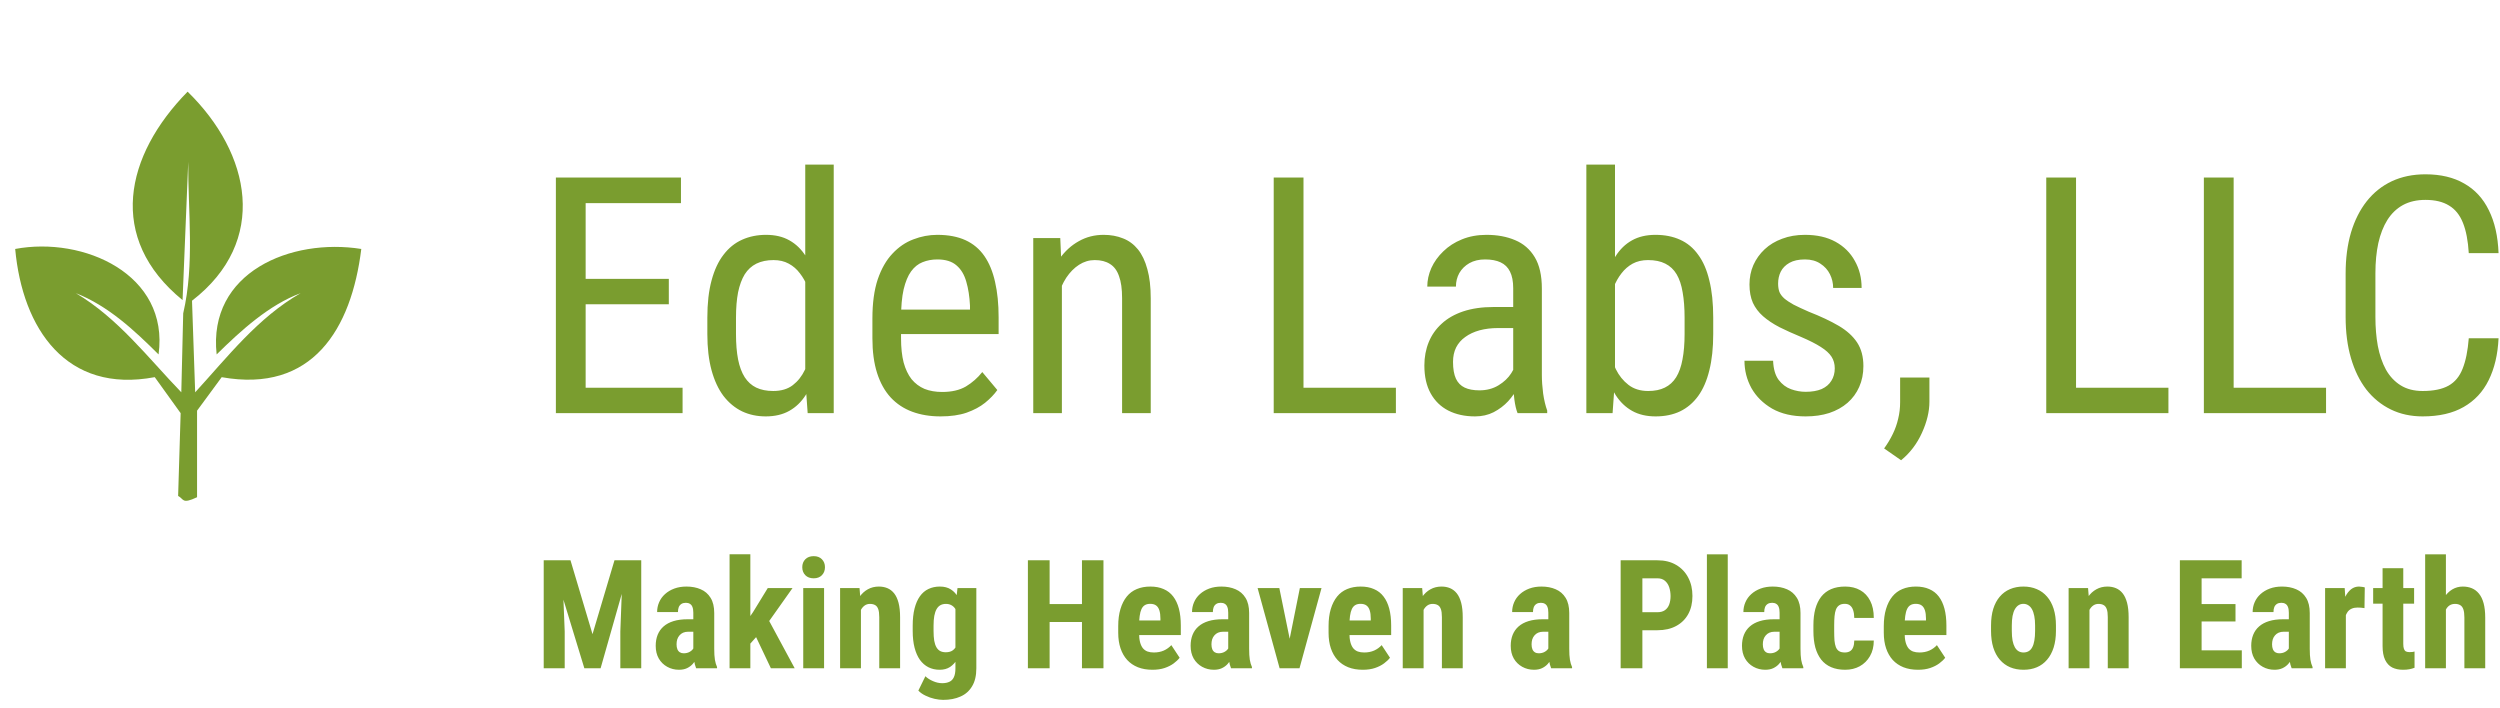
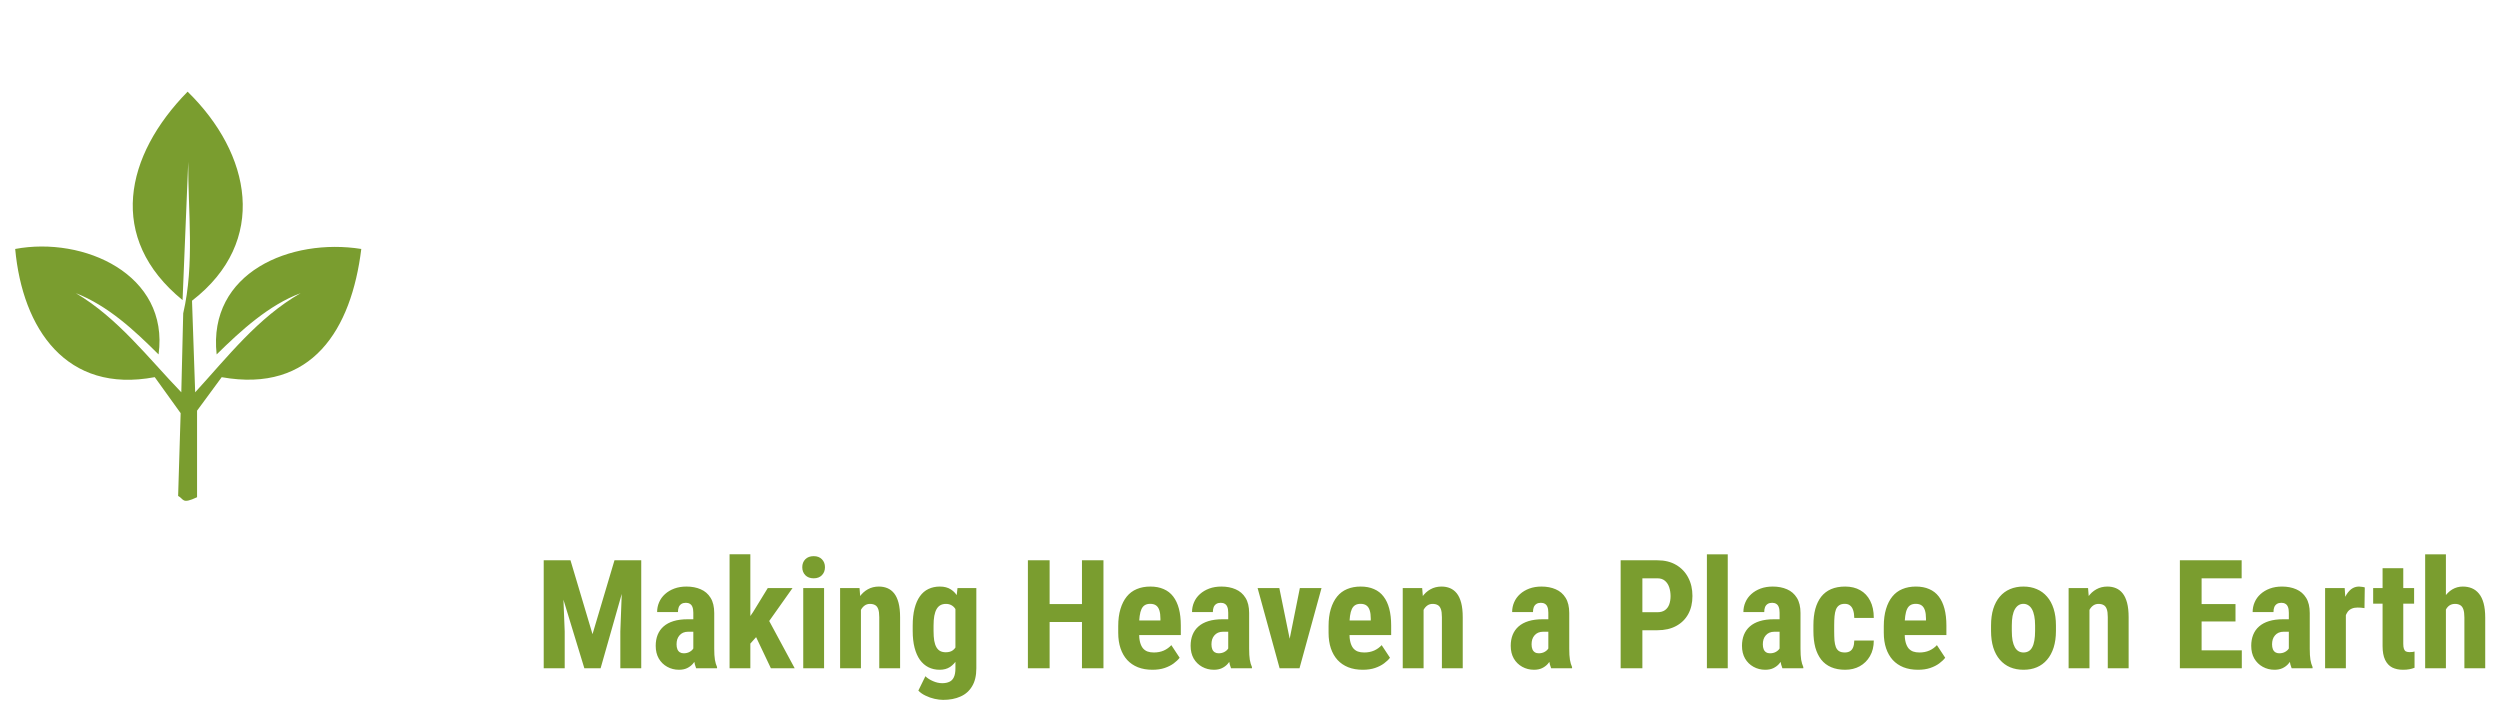
<svg xmlns="http://www.w3.org/2000/svg" width="159" height="45" viewBox="0 0 159 45" fill="none">
-   <path d="M43.412 24.662V26.277H36.908V24.662H43.412ZM37.247 11.292V26.277H35.354V11.292H37.247ZM42.537 17.735V19.351H36.908V17.735H42.537ZM43.309 11.292V12.918H36.908V11.292H43.309ZM51.214 24.116V10.469H53.025V26.277H51.368L51.214 24.116ZM44.987 21.245V20.205C44.987 19.286 45.076 18.497 45.255 17.838C45.433 17.172 45.687 16.627 46.016 16.202C46.345 15.769 46.74 15.45 47.2 15.245C47.659 15.039 48.167 14.936 48.723 14.936C49.299 14.936 49.793 15.052 50.205 15.286C50.623 15.519 50.973 15.858 51.255 16.305C51.536 16.744 51.755 17.279 51.913 17.91C52.078 18.534 52.188 19.241 52.243 20.03V21.42C52.181 22.202 52.068 22.905 51.903 23.529C51.745 24.154 51.526 24.686 51.244 25.125C50.963 25.564 50.613 25.9 50.195 26.133C49.776 26.367 49.279 26.483 48.702 26.483C48.153 26.483 47.653 26.377 47.2 26.164C46.747 25.945 46.352 25.619 46.016 25.186C45.687 24.747 45.433 24.202 45.255 23.55C45.076 22.891 44.987 22.123 44.987 21.245ZM46.809 20.205V21.245C46.809 21.862 46.853 22.401 46.942 22.86C47.032 23.313 47.172 23.691 47.364 23.993C47.556 24.288 47.8 24.507 48.095 24.651C48.397 24.795 48.757 24.867 49.176 24.867C49.683 24.867 50.099 24.744 50.421 24.497C50.743 24.25 51.001 23.924 51.193 23.519C51.392 23.108 51.55 22.665 51.666 22.192V19.269C51.598 18.919 51.498 18.582 51.368 18.26C51.237 17.931 51.073 17.639 50.874 17.385C50.682 17.125 50.445 16.919 50.164 16.768C49.889 16.617 49.567 16.541 49.196 16.541C48.778 16.541 48.414 16.617 48.105 16.768C47.803 16.919 47.556 17.145 47.364 17.447C47.179 17.749 47.038 18.13 46.942 18.589C46.853 19.049 46.809 19.588 46.809 20.205ZM59.818 26.483C59.152 26.483 58.552 26.384 58.016 26.185C57.481 25.986 57.025 25.684 56.648 25.279C56.27 24.867 55.982 24.349 55.783 23.725C55.584 23.101 55.485 22.363 55.485 21.512V20.257C55.485 19.276 55.598 18.445 55.824 17.766C56.057 17.087 56.37 16.541 56.761 16.13C57.152 15.711 57.594 15.409 58.089 15.224C58.583 15.032 59.09 14.936 59.612 14.936C60.312 14.936 60.908 15.049 61.403 15.275C61.897 15.502 62.298 15.838 62.607 16.284C62.915 16.73 63.142 17.279 63.286 17.931C63.437 18.582 63.512 19.334 63.512 20.185V21.245H56.555V19.691H61.691V19.433C61.663 18.857 61.584 18.349 61.454 17.91C61.33 17.471 61.125 17.128 60.836 16.881C60.548 16.627 60.14 16.5 59.612 16.5C59.276 16.5 58.963 16.558 58.675 16.675C58.394 16.785 58.15 16.98 57.944 17.262C57.745 17.536 57.588 17.917 57.471 18.404C57.361 18.891 57.306 19.509 57.306 20.257V21.512C57.306 22.109 57.361 22.624 57.471 23.056C57.588 23.481 57.756 23.835 57.975 24.116C58.202 24.39 58.476 24.596 58.799 24.734C59.128 24.864 59.502 24.929 59.92 24.929C60.531 24.929 61.035 24.812 61.433 24.579C61.831 24.339 62.178 24.034 62.473 23.663L63.43 24.806C63.231 25.087 62.97 25.358 62.648 25.619C62.332 25.873 61.941 26.082 61.474 26.247C61.015 26.404 60.462 26.483 59.818 26.483ZM67.536 17.519V26.277H65.715V15.142H67.433L67.536 17.519ZM67.094 20.288L66.353 20.257C66.346 19.495 66.432 18.792 66.61 18.147C66.795 17.495 67.056 16.929 67.392 16.449C67.735 15.968 68.144 15.598 68.617 15.337C69.091 15.069 69.615 14.936 70.192 14.936C70.645 14.936 71.056 15.011 71.427 15.162C71.797 15.306 72.113 15.54 72.374 15.862C72.634 16.184 72.833 16.603 72.971 17.118C73.115 17.625 73.187 18.246 73.187 18.98V26.277H71.365V18.96C71.365 18.377 71.3 17.91 71.169 17.56C71.046 17.203 70.854 16.946 70.593 16.788C70.339 16.624 70.017 16.541 69.626 16.541C69.269 16.541 68.936 16.641 68.627 16.84C68.319 17.039 68.048 17.313 67.814 17.663C67.588 18.013 67.409 18.414 67.279 18.867C67.156 19.313 67.094 19.787 67.094 20.288ZM88.779 24.662V26.277H82.563V24.662H88.779ZM82.902 11.292V26.277H81.008V11.292H82.902ZM96.24 24.373V18.332C96.24 17.893 96.172 17.54 96.035 17.272C95.904 17.004 95.705 16.809 95.438 16.685C95.177 16.562 94.848 16.5 94.45 16.5C94.066 16.5 93.733 16.579 93.451 16.737C93.177 16.895 92.964 17.104 92.813 17.365C92.669 17.625 92.597 17.913 92.597 18.229H90.775C90.775 17.831 90.861 17.437 91.033 17.046C91.211 16.654 91.465 16.301 91.794 15.986C92.124 15.663 92.518 15.409 92.978 15.224C93.445 15.032 93.966 14.936 94.542 14.936C95.228 14.936 95.836 15.049 96.364 15.275C96.892 15.495 97.308 15.855 97.609 16.356C97.911 16.857 98.062 17.522 98.062 18.353V23.849C98.062 24.219 98.09 24.613 98.144 25.032C98.206 25.451 98.292 25.811 98.402 26.113V26.277H96.518C96.429 26.058 96.361 25.766 96.313 25.403C96.264 25.032 96.24 24.689 96.24 24.373ZM96.529 19.526L96.549 20.864H95.283C94.851 20.864 94.457 20.912 94.1 21.008C93.75 21.104 93.448 21.245 93.194 21.43C92.94 21.608 92.745 21.831 92.608 22.099C92.477 22.366 92.412 22.672 92.412 23.015C92.412 23.461 92.474 23.818 92.597 24.085C92.721 24.346 92.906 24.535 93.153 24.651C93.4 24.768 93.712 24.826 94.09 24.826C94.549 24.826 94.954 24.72 95.304 24.507C95.654 24.294 95.925 24.037 96.117 23.735C96.316 23.433 96.409 23.152 96.395 22.891L96.796 23.746C96.769 24.013 96.68 24.305 96.529 24.62C96.385 24.929 96.182 25.228 95.921 25.516C95.661 25.797 95.352 26.03 94.995 26.216C94.645 26.394 94.251 26.483 93.812 26.483C93.167 26.483 92.601 26.36 92.114 26.113C91.633 25.866 91.259 25.502 90.992 25.022C90.724 24.541 90.59 23.948 90.59 23.241C90.59 22.706 90.683 22.212 90.868 21.759C91.053 21.306 91.328 20.915 91.692 20.586C92.055 20.25 92.511 19.989 93.06 19.804C93.616 19.619 94.258 19.526 94.985 19.526H96.529ZM100.892 10.469H102.714V24.116L102.56 26.277H100.892V10.469ZM108.961 20.205V21.245C108.961 22.123 108.879 22.891 108.714 23.55C108.557 24.202 108.32 24.747 108.004 25.186C107.689 25.619 107.304 25.945 106.851 26.164C106.399 26.377 105.881 26.483 105.297 26.483C104.721 26.483 104.224 26.367 103.805 26.133C103.387 25.9 103.037 25.564 102.755 25.125C102.474 24.686 102.251 24.154 102.086 23.529C101.929 22.905 101.819 22.202 101.757 21.42V20.03C101.819 19.241 101.929 18.534 102.086 17.91C102.244 17.279 102.464 16.744 102.745 16.305C103.026 15.858 103.376 15.519 103.795 15.286C104.213 15.052 104.711 14.936 105.287 14.936C105.877 14.936 106.399 15.039 106.851 15.245C107.311 15.45 107.695 15.769 108.004 16.202C108.32 16.627 108.557 17.172 108.714 17.838C108.879 18.497 108.961 19.286 108.961 20.205ZM107.14 21.245V20.205C107.14 19.588 107.098 19.049 107.016 18.589C106.941 18.13 106.814 17.749 106.635 17.447C106.457 17.145 106.217 16.919 105.915 16.768C105.62 16.617 105.253 16.541 104.814 16.541C104.443 16.541 104.117 16.617 103.836 16.768C103.562 16.919 103.325 17.125 103.126 17.385C102.927 17.639 102.762 17.931 102.632 18.26C102.501 18.582 102.405 18.919 102.344 19.269V22.192C102.433 22.637 102.573 23.066 102.766 23.478C102.965 23.883 103.232 24.216 103.568 24.476C103.905 24.737 104.323 24.867 104.824 24.867C105.243 24.867 105.596 24.795 105.884 24.651C106.179 24.507 106.419 24.288 106.604 23.993C106.79 23.691 106.924 23.313 107.006 22.86C107.095 22.401 107.14 21.862 107.14 21.245ZM116.691 23.427C116.691 23.145 116.622 22.898 116.485 22.686C116.347 22.473 116.121 22.267 115.805 22.068C115.497 21.869 115.078 21.656 114.55 21.43C114.035 21.217 113.572 21.008 113.16 20.802C112.756 20.589 112.413 20.36 112.131 20.113C111.85 19.866 111.634 19.581 111.483 19.258C111.339 18.929 111.267 18.541 111.267 18.095C111.267 17.649 111.349 17.238 111.514 16.86C111.685 16.476 111.925 16.14 112.234 15.852C112.543 15.563 112.913 15.341 113.346 15.183C113.778 15.018 114.262 14.936 114.797 14.936C115.558 14.936 116.207 15.083 116.742 15.378C117.277 15.673 117.685 16.078 117.967 16.593C118.255 17.1 118.399 17.673 118.399 18.311H116.588C116.588 18.003 116.519 17.711 116.382 17.437C116.245 17.162 116.042 16.939 115.775 16.768C115.507 16.589 115.181 16.5 114.797 16.5C114.392 16.5 114.063 16.572 113.809 16.716C113.555 16.86 113.37 17.049 113.253 17.282C113.143 17.509 113.088 17.759 113.088 18.034C113.088 18.239 113.116 18.418 113.171 18.569C113.232 18.713 113.335 18.85 113.479 18.98C113.624 19.104 113.819 19.234 114.066 19.372C114.32 19.502 114.642 19.653 115.034 19.824C115.788 20.119 116.423 20.418 116.938 20.72C117.452 21.022 117.843 21.375 118.111 21.78C118.378 22.185 118.512 22.686 118.512 23.282C118.512 23.77 118.423 24.212 118.245 24.61C118.073 25.001 117.826 25.337 117.504 25.619C117.181 25.9 116.793 26.116 116.341 26.267C115.895 26.411 115.394 26.483 114.838 26.483C114.001 26.483 113.291 26.319 112.708 25.989C112.131 25.653 111.692 25.217 111.39 24.682C111.095 24.14 110.948 23.56 110.948 22.943H112.769C112.79 23.464 112.907 23.869 113.119 24.157C113.339 24.445 113.603 24.644 113.912 24.754C114.22 24.864 114.529 24.919 114.838 24.919C115.243 24.919 115.582 24.86 115.857 24.744C116.131 24.62 116.337 24.445 116.474 24.219C116.618 23.993 116.691 23.728 116.691 23.427ZM122.711 24.013V25.547C122.711 26.171 122.553 26.83 122.238 27.523C121.922 28.223 121.48 28.806 120.91 29.272L119.83 28.521C120.049 28.219 120.234 27.91 120.385 27.595C120.536 27.286 120.649 26.963 120.725 26.627C120.807 26.298 120.848 25.948 120.848 25.578V24.013H122.711ZM137.912 24.662V26.277H131.696V24.662H137.912ZM132.036 11.292V26.277H130.142V11.292H132.036ZM147.937 24.662V26.277H141.72V24.662H147.937ZM142.06 11.292V26.277H140.166V11.292H142.06ZM157.014 21.512H158.908C158.86 22.541 158.651 23.43 158.28 24.178C157.916 24.919 157.385 25.488 156.685 25.886C155.992 26.284 155.124 26.483 154.081 26.483C153.333 26.483 152.657 26.336 152.054 26.041C151.45 25.746 150.932 25.324 150.499 24.775C150.074 24.219 149.748 23.553 149.522 22.778C149.295 22.003 149.182 21.131 149.182 20.164V17.395C149.182 16.435 149.295 15.567 149.522 14.792C149.755 14.016 150.088 13.354 150.52 12.805C150.959 12.249 151.491 11.824 152.115 11.529C152.746 11.234 153.46 11.086 154.256 11.086C155.23 11.086 156.054 11.282 156.726 11.673C157.405 12.057 157.927 12.623 158.29 13.371C158.661 14.112 158.867 15.021 158.908 16.099H157.014C156.966 15.31 156.843 14.668 156.644 14.174C156.445 13.673 156.15 13.306 155.759 13.073C155.374 12.833 154.873 12.713 154.256 12.713C153.707 12.713 153.23 12.822 152.825 13.042C152.427 13.262 152.098 13.577 151.837 13.989C151.584 14.394 151.391 14.884 151.261 15.461C151.138 16.03 151.076 16.668 151.076 17.375V20.164C151.076 20.823 151.127 21.437 151.23 22.006C151.34 22.576 151.511 23.077 151.745 23.509C151.985 23.934 152.297 24.267 152.681 24.507C153.066 24.747 153.532 24.867 154.081 24.867C154.774 24.867 155.323 24.754 155.728 24.528C156.133 24.301 156.431 23.941 156.623 23.447C156.822 22.953 156.952 22.308 157.014 21.512Z" fill="#7A9D2F" />
  <path d="M11.489 26.277L9.842 23.987C4.218 25.052 1.43 20.91 0.966 15.834C5.3 15.018 10.78 17.435 10.085 22.542C8.541 21.005 6.877 19.451 4.823 18.645C7.508 20.237 9.401 22.738 11.531 24.951L11.652 19.93C12.387 16.77 11.953 13.506 11.972 10.29L11.611 19.086C6.782 15.149 7.946 9.889 11.932 5.83C15.964 9.763 17.105 15.347 12.212 19.126L12.413 24.951C14.486 22.686 16.405 20.199 19.121 18.645C17.113 19.392 15.334 21.009 13.779 22.542C13.204 17.319 18.507 15.119 22.978 15.834C22.35 20.938 19.859 25.018 14.1 23.989L12.533 26.119V31.623C11.552 32.087 11.706 31.731 11.329 31.543" fill="#7A9D2F" />
  <path d="M35.071 35.635H36.283L37.684 40.333L39.081 35.635H40.151L38.198 42.503H37.165L35.071 35.635ZM34.58 35.635H35.736L35.915 40.163V42.503H34.58V35.635ZM39.623 35.635H40.783V42.503H39.453V40.163L39.623 35.635ZM44.095 41.328V38.97C44.095 38.816 44.076 38.693 44.038 38.602C44.004 38.511 43.95 38.445 43.878 38.404C43.809 38.36 43.724 38.338 43.623 38.338C43.51 38.338 43.416 38.361 43.34 38.408C43.265 38.456 43.208 38.523 43.17 38.611C43.136 38.699 43.118 38.805 43.118 38.927H41.793C41.793 38.707 41.835 38.5 41.92 38.305C42.005 38.106 42.129 37.934 42.293 37.786C42.46 37.635 42.658 37.517 42.887 37.432C43.117 37.347 43.375 37.305 43.661 37.305C44.001 37.305 44.302 37.363 44.567 37.479C44.831 37.592 45.04 37.773 45.194 38.022C45.348 38.27 45.425 38.592 45.425 38.989V41.262C45.425 41.548 45.439 41.781 45.468 41.96C45.499 42.14 45.545 42.294 45.604 42.423V42.503H44.274C44.214 42.361 44.169 42.185 44.137 41.975C44.109 41.761 44.095 41.545 44.095 41.328ZM44.255 39.385L44.26 40.177H43.774C43.648 40.177 43.538 40.198 43.444 40.239C43.353 40.28 43.276 40.338 43.213 40.413C43.15 40.486 43.103 40.57 43.071 40.668C43.043 40.765 43.029 40.869 43.029 40.979C43.029 41.102 43.046 41.206 43.081 41.291C43.115 41.376 43.167 41.44 43.236 41.484C43.306 41.528 43.387 41.55 43.482 41.55C43.626 41.55 43.752 41.52 43.859 41.46C43.966 41.401 44.044 41.328 44.095 41.243C44.148 41.158 44.166 41.08 44.147 41.008L44.449 41.522C44.411 41.638 44.359 41.759 44.293 41.885C44.23 42.011 44.15 42.127 44.052 42.234C43.955 42.341 43.834 42.429 43.689 42.498C43.548 42.564 43.379 42.597 43.184 42.597C42.911 42.597 42.661 42.534 42.434 42.408C42.208 42.283 42.029 42.107 41.897 41.88C41.768 41.654 41.703 41.385 41.703 41.074C41.703 40.816 41.744 40.583 41.826 40.376C41.911 40.165 42.037 39.987 42.203 39.842C42.37 39.695 42.581 39.581 42.835 39.503C43.09 39.424 43.389 39.385 43.732 39.385H44.255ZM47.722 35.253V42.503H46.401V35.253H47.722ZM50.406 37.399L48.609 39.937L47.529 41.149L47.062 40.144L47.892 38.932L48.831 37.399H50.406ZM49.029 42.503L47.916 40.158L48.826 39.319L50.543 42.503H49.029ZM52.411 37.399V42.503H51.086V37.399H52.411ZM51.024 36.074C51.024 35.869 51.089 35.701 51.218 35.569C51.35 35.437 51.528 35.371 51.751 35.371C51.971 35.371 52.145 35.437 52.274 35.569C52.403 35.701 52.468 35.869 52.468 36.074C52.468 36.278 52.403 36.448 52.274 36.583C52.145 36.715 51.971 36.781 51.751 36.781C51.528 36.781 51.35 36.715 51.218 36.583C51.089 36.448 51.024 36.278 51.024 36.074ZM54.755 38.489V42.503H53.43V37.399H54.666L54.755 38.489ZM54.557 39.776L54.204 39.786C54.197 39.402 54.233 39.058 54.312 38.753C54.394 38.448 54.509 38.188 54.657 37.974C54.807 37.758 54.987 37.592 55.194 37.479C55.402 37.363 55.636 37.305 55.897 37.305C56.095 37.305 56.276 37.339 56.44 37.408C56.606 37.478 56.749 37.588 56.869 37.739C56.988 37.889 57.081 38.089 57.147 38.338C57.213 38.586 57.246 38.893 57.246 39.258V42.503H55.921V39.248C55.921 39.028 55.899 38.858 55.855 38.739C55.811 38.616 55.745 38.531 55.657 38.484C55.572 38.434 55.462 38.408 55.326 38.408C55.2 38.408 55.089 38.443 54.991 38.512C54.894 38.581 54.812 38.679 54.746 38.805C54.683 38.927 54.635 39.072 54.6 39.239C54.568 39.405 54.554 39.585 54.557 39.776ZM60.897 37.399H62.095V42.503C62.095 42.968 62.006 43.349 61.827 43.644C61.65 43.943 61.404 44.162 61.086 44.3C60.771 44.442 60.404 44.512 59.982 44.512C59.822 44.512 59.641 44.49 59.44 44.446C59.242 44.402 59.05 44.335 58.864 44.243C58.679 44.156 58.526 44.048 58.407 43.923L58.855 43.008C58.977 43.13 59.138 43.234 59.336 43.319C59.534 43.407 59.729 43.451 59.921 43.451C60.106 43.451 60.26 43.421 60.383 43.361C60.509 43.305 60.603 43.207 60.666 43.069C60.732 42.931 60.765 42.745 60.765 42.512V38.583L60.897 37.399ZM58.048 40.13V39.791C58.048 39.375 58.087 39.012 58.166 38.701C58.245 38.39 58.358 38.13 58.506 37.923C58.654 37.715 58.834 37.561 59.048 37.46C59.265 37.356 59.507 37.305 59.775 37.305C60.054 37.305 60.289 37.366 60.477 37.489C60.666 37.608 60.819 37.776 60.935 37.993C61.054 38.21 61.146 38.467 61.209 38.762C61.275 39.058 61.325 39.382 61.359 39.734V40.224C61.325 40.558 61.268 40.869 61.19 41.158C61.114 41.448 61.014 41.699 60.888 41.913C60.762 42.127 60.608 42.295 60.425 42.418C60.243 42.538 60.023 42.597 59.765 42.597C59.501 42.597 59.262 42.544 59.048 42.437C58.837 42.33 58.657 42.173 58.506 41.965C58.358 41.754 58.245 41.497 58.166 41.191C58.087 40.883 58.048 40.53 58.048 40.13ZM59.374 39.791V40.13C59.374 40.369 59.388 40.575 59.416 40.748C59.447 40.918 59.495 41.058 59.558 41.168C59.62 41.275 59.701 41.355 59.798 41.408C59.899 41.459 60.017 41.484 60.152 41.484C60.344 41.484 60.496 41.44 60.609 41.352C60.726 41.261 60.811 41.136 60.864 40.979C60.921 40.819 60.952 40.635 60.959 40.427V39.536C60.955 39.363 60.935 39.207 60.897 39.069C60.863 38.931 60.814 38.812 60.751 38.715C60.688 38.618 60.606 38.542 60.506 38.489C60.408 38.435 60.293 38.408 60.161 38.408C60.026 38.408 59.91 38.435 59.812 38.489C59.715 38.542 59.633 38.625 59.567 38.739C59.504 38.849 59.455 38.992 59.421 39.168C59.389 39.341 59.374 39.548 59.374 39.791ZM69.18 38.418V39.559H66.364V38.418H69.18ZM66.756 35.635V42.503H65.374V35.635H66.756ZM70.18 35.635V42.503H68.813V35.635H70.18ZM73.299 42.597C72.95 42.597 72.64 42.544 72.369 42.437C72.102 42.33 71.876 42.176 71.69 41.975C71.504 41.77 71.363 41.523 71.266 41.234C71.168 40.945 71.119 40.614 71.119 40.243V39.824C71.119 39.408 71.166 39.045 71.261 38.734C71.355 38.419 71.489 38.155 71.662 37.941C71.835 37.728 72.047 37.569 72.299 37.465C72.553 37.358 72.841 37.305 73.162 37.305C73.483 37.305 73.764 37.358 74.006 37.465C74.251 37.569 74.454 37.726 74.615 37.937C74.775 38.144 74.896 38.402 74.978 38.71C75.06 39.019 75.1 39.377 75.1 39.786V40.39H71.681V39.46H73.803V39.342C73.803 39.135 73.781 38.962 73.737 38.824C73.693 38.682 73.624 38.577 73.53 38.508C73.435 38.438 73.309 38.404 73.152 38.404C73.02 38.404 72.909 38.43 72.817 38.484C72.726 38.537 72.654 38.621 72.6 38.734C72.547 38.847 72.508 38.995 72.483 39.177C72.457 39.357 72.445 39.572 72.445 39.824V40.243C72.445 40.479 72.465 40.677 72.506 40.838C72.547 40.995 72.607 41.124 72.685 41.225C72.767 41.322 72.866 41.393 72.983 41.437C73.099 41.478 73.234 41.498 73.388 41.498C73.621 41.498 73.83 41.457 74.016 41.376C74.204 41.291 74.365 41.176 74.497 41.031L75.025 41.833C74.934 41.953 74.808 42.072 74.648 42.192C74.487 42.311 74.295 42.408 74.072 42.484C73.849 42.559 73.591 42.597 73.299 42.597ZM78.115 41.328V38.97C78.115 38.816 78.096 38.693 78.058 38.602C78.023 38.511 77.97 38.445 77.898 38.404C77.829 38.36 77.744 38.338 77.643 38.338C77.53 38.338 77.436 38.361 77.36 38.408C77.284 38.456 77.228 38.523 77.19 38.611C77.156 38.699 77.138 38.805 77.138 38.927H75.813C75.813 38.707 75.855 38.5 75.94 38.305C76.025 38.106 76.149 37.934 76.313 37.786C76.48 37.635 76.678 37.517 76.907 37.432C77.137 37.347 77.395 37.305 77.681 37.305C78.02 37.305 78.322 37.363 78.586 37.479C78.851 37.592 79.06 37.773 79.214 38.022C79.368 38.27 79.445 38.592 79.445 38.989V41.262C79.445 41.548 79.459 41.781 79.487 41.96C79.519 42.14 79.564 42.294 79.624 42.423V42.503H78.294C78.234 42.361 78.189 42.185 78.157 41.975C78.129 41.761 78.115 41.545 78.115 41.328ZM78.275 39.385L78.28 40.177H77.794C77.668 40.177 77.558 40.198 77.464 40.239C77.373 40.28 77.296 40.338 77.233 40.413C77.17 40.486 77.123 40.57 77.091 40.668C77.063 40.765 77.049 40.869 77.049 40.979C77.049 41.102 77.066 41.206 77.1 41.291C77.135 41.376 77.187 41.44 77.256 41.484C77.325 41.528 77.407 41.55 77.501 41.55C77.646 41.55 77.772 41.52 77.879 41.46C77.986 41.401 78.064 41.328 78.115 41.243C78.168 41.158 78.186 41.08 78.167 41.008L78.469 41.522C78.431 41.638 78.379 41.759 78.313 41.885C78.25 42.011 78.17 42.127 78.072 42.234C77.975 42.341 77.854 42.429 77.709 42.498C77.567 42.564 77.399 42.597 77.204 42.597C76.931 42.597 76.681 42.534 76.454 42.408C76.228 42.283 76.049 42.107 75.916 41.88C75.788 41.654 75.723 41.385 75.723 41.074C75.723 40.816 75.764 40.583 75.846 40.376C75.931 40.165 76.056 39.987 76.223 39.842C76.39 39.695 76.6 39.581 76.855 39.503C77.11 39.424 77.409 39.385 77.751 39.385H78.275ZM81.851 41.484L82.671 37.399H84.049L82.648 42.503H81.822L81.851 41.484ZM81.365 37.399L82.2 41.489L82.214 42.503H81.384L79.983 37.399H81.365ZM86.676 42.597C86.327 42.597 86.017 42.544 85.747 42.437C85.48 42.33 85.253 42.176 85.068 41.975C84.882 41.77 84.741 41.523 84.643 41.234C84.546 40.945 84.497 40.614 84.497 40.243V39.824C84.497 39.408 84.544 39.045 84.638 38.734C84.733 38.419 84.867 38.155 85.04 37.941C85.212 37.728 85.425 37.569 85.676 37.465C85.931 37.358 86.219 37.305 86.54 37.305C86.86 37.305 87.142 37.358 87.384 37.465C87.629 37.569 87.832 37.726 87.992 37.937C88.153 38.144 88.274 38.402 88.356 38.71C88.437 39.019 88.478 39.377 88.478 39.786V40.39H85.058V39.46H87.181V39.342C87.181 39.135 87.159 38.962 87.115 38.824C87.071 38.682 87.002 38.577 86.907 38.508C86.813 38.438 86.687 38.404 86.53 38.404C86.398 38.404 86.286 38.43 86.195 38.484C86.104 38.537 86.032 38.621 85.978 38.734C85.925 38.847 85.885 38.995 85.86 39.177C85.835 39.357 85.823 39.572 85.823 39.824V40.243C85.823 40.479 85.843 40.677 85.884 40.838C85.925 40.995 85.984 41.124 86.063 41.225C86.145 41.322 86.244 41.393 86.36 41.437C86.477 41.478 86.612 41.498 86.766 41.498C86.999 41.498 87.208 41.457 87.393 41.376C87.582 41.291 87.742 41.176 87.874 41.031L88.403 41.833C88.312 41.953 88.186 42.072 88.025 42.192C87.865 42.311 87.673 42.408 87.45 42.484C87.227 42.559 86.969 42.597 86.676 42.597ZM90.54 38.489V42.503H89.214V37.399H90.45L90.54 38.489ZM90.341 39.776L89.988 39.786C89.981 39.402 90.018 39.058 90.096 38.753C90.178 38.448 90.293 38.188 90.441 37.974C90.591 37.758 90.771 37.592 90.978 37.479C91.186 37.363 91.42 37.305 91.681 37.305C91.879 37.305 92.06 37.339 92.224 37.408C92.39 37.478 92.533 37.588 92.653 37.739C92.772 37.889 92.865 38.089 92.931 38.338C92.997 38.586 93.03 38.893 93.03 39.258V42.503H91.705V39.248C91.705 39.028 91.683 38.858 91.639 38.739C91.595 38.616 91.529 38.531 91.441 38.484C91.356 38.434 91.246 38.408 91.11 38.408C90.985 38.408 90.873 38.443 90.775 38.512C90.678 38.581 90.596 38.679 90.53 38.805C90.467 38.927 90.418 39.072 90.384 39.239C90.353 39.405 90.338 39.585 90.341 39.776ZM98.474 41.328V38.97C98.474 38.816 98.455 38.693 98.417 38.602C98.383 38.511 98.329 38.445 98.257 38.404C98.188 38.36 98.103 38.338 98.002 38.338C97.889 38.338 97.795 38.361 97.719 38.408C97.644 38.456 97.587 38.523 97.549 38.611C97.515 38.699 97.497 38.805 97.497 38.927H96.172C96.172 38.707 96.214 38.5 96.299 38.305C96.384 38.106 96.508 37.934 96.672 37.786C96.838 37.635 97.037 37.517 97.266 37.432C97.496 37.347 97.754 37.305 98.04 37.305C98.379 37.305 98.681 37.363 98.945 37.479C99.21 37.592 99.419 37.773 99.573 38.022C99.727 38.27 99.804 38.592 99.804 38.989V41.262C99.804 41.548 99.818 41.781 99.847 41.96C99.878 42.14 99.924 42.294 99.983 42.423V42.503H98.653C98.593 42.361 98.548 42.185 98.516 41.975C98.488 41.761 98.474 41.545 98.474 41.328ZM98.634 39.385L98.639 40.177H98.153C98.027 40.177 97.917 40.198 97.823 40.239C97.732 40.28 97.655 40.338 97.592 40.413C97.529 40.486 97.482 40.57 97.45 40.668C97.422 40.765 97.408 40.869 97.408 40.979C97.408 41.102 97.425 41.206 97.46 41.291C97.494 41.376 97.546 41.44 97.615 41.484C97.684 41.528 97.766 41.55 97.861 41.55C98.005 41.55 98.131 41.52 98.238 41.46C98.345 41.401 98.424 41.328 98.474 41.243C98.527 41.158 98.545 41.08 98.526 41.008L98.828 41.522C98.79 41.638 98.738 41.759 98.672 41.885C98.609 42.011 98.529 42.127 98.431 42.234C98.334 42.341 98.213 42.429 98.068 42.498C97.927 42.564 97.758 42.597 97.563 42.597C97.29 42.597 97.04 42.534 96.813 42.408C96.587 42.283 96.408 42.107 96.276 41.88C96.147 41.654 96.082 41.385 96.082 41.074C96.082 40.816 96.123 40.583 96.205 40.376C96.29 40.165 96.416 39.987 96.582 39.842C96.749 39.695 96.96 39.581 97.214 39.503C97.469 39.424 97.768 39.385 98.111 39.385H98.634ZM105.413 40.083H104.007V38.937H105.413C105.611 38.937 105.771 38.893 105.894 38.805C106.016 38.717 106.106 38.596 106.163 38.441C106.219 38.284 106.248 38.108 106.248 37.913C106.248 37.715 106.219 37.529 106.163 37.356C106.106 37.184 106.016 37.045 105.894 36.941C105.771 36.834 105.611 36.781 105.413 36.781H104.455V42.503H103.073V35.635H105.413C105.875 35.635 106.271 35.732 106.601 35.927C106.935 36.122 107.191 36.391 107.37 36.734C107.55 37.074 107.639 37.463 107.639 37.904C107.639 38.347 107.55 38.732 107.37 39.059C107.191 39.383 106.935 39.635 106.601 39.814C106.271 39.993 105.875 40.083 105.413 40.083ZM109.885 35.257V42.503H108.559V35.257H109.885ZM113.182 41.328V38.97C113.182 38.816 113.163 38.693 113.125 38.602C113.091 38.511 113.037 38.445 112.965 38.404C112.896 38.36 112.811 38.338 112.71 38.338C112.597 38.338 112.503 38.361 112.427 38.408C112.352 38.456 112.295 38.523 112.257 38.611C112.223 38.699 112.205 38.805 112.205 38.927H110.88C110.88 38.707 110.922 38.5 111.007 38.305C111.092 38.106 111.216 37.934 111.38 37.786C111.547 37.635 111.745 37.517 111.974 37.432C112.204 37.347 112.462 37.305 112.748 37.305C113.087 37.305 113.389 37.363 113.654 37.479C113.918 37.592 114.127 37.773 114.281 38.022C114.435 38.27 114.512 38.592 114.512 38.989V41.262C114.512 41.548 114.526 41.781 114.554 41.96C114.586 42.14 114.632 42.294 114.691 42.423V42.503H113.361C113.301 42.361 113.256 42.185 113.224 41.975C113.196 41.761 113.182 41.545 113.182 41.328ZM113.342 39.385L113.347 40.177H112.861C112.735 40.177 112.625 40.198 112.531 40.239C112.44 40.28 112.363 40.338 112.3 40.413C112.237 40.486 112.19 40.57 112.158 40.668C112.13 40.765 112.116 40.869 112.116 40.979C112.116 41.102 112.133 41.206 112.168 41.291C112.202 41.376 112.254 41.44 112.323 41.484C112.392 41.528 112.474 41.55 112.569 41.55C112.713 41.55 112.839 41.52 112.946 41.46C113.053 41.401 113.131 41.328 113.182 41.243C113.235 41.158 113.253 41.08 113.234 41.008L113.536 41.522C113.498 41.638 113.446 41.759 113.38 41.885C113.317 42.011 113.237 42.127 113.139 42.234C113.042 42.341 112.921 42.429 112.776 42.498C112.635 42.564 112.466 42.597 112.271 42.597C111.998 42.597 111.748 42.534 111.521 42.408C111.295 42.283 111.116 42.107 110.984 41.88C110.855 41.654 110.79 41.385 110.79 41.074C110.79 40.816 110.831 40.583 110.913 40.376C110.998 40.165 111.124 39.987 111.29 39.842C111.457 39.695 111.668 39.581 111.922 39.503C112.177 39.424 112.476 39.385 112.819 39.385H113.342ZM117.333 41.498C117.456 41.498 117.561 41.473 117.649 41.423C117.74 41.372 117.809 41.291 117.856 41.177C117.904 41.064 117.929 40.918 117.932 40.739H119.173C119.173 41.122 119.091 41.454 118.927 41.734C118.767 42.011 118.55 42.225 118.276 42.376C118.006 42.523 117.699 42.597 117.356 42.597C117.014 42.597 116.715 42.542 116.46 42.432C116.205 42.322 115.995 42.162 115.828 41.951C115.665 41.74 115.54 41.484 115.455 41.182C115.374 40.877 115.333 40.528 115.333 40.135V39.762C115.333 39.375 115.374 39.029 115.455 38.724C115.54 38.419 115.665 38.162 115.828 37.951C115.995 37.74 116.204 37.58 116.455 37.47C116.71 37.36 117.009 37.305 117.352 37.305C117.72 37.305 118.039 37.382 118.309 37.536C118.58 37.687 118.79 37.91 118.941 38.206C119.096 38.501 119.173 38.866 119.173 39.3H117.932C117.929 39.105 117.905 38.943 117.861 38.814C117.82 38.682 117.756 38.581 117.668 38.512C117.583 38.44 117.47 38.404 117.328 38.404C117.18 38.404 117.061 38.435 116.97 38.498C116.882 38.558 116.814 38.646 116.767 38.762C116.723 38.875 116.693 39.017 116.677 39.187C116.661 39.357 116.654 39.548 116.654 39.762V40.135C116.654 40.364 116.66 40.564 116.672 40.734C116.688 40.901 116.718 41.042 116.762 41.158C116.809 41.272 116.877 41.357 116.965 41.413C117.056 41.47 117.179 41.498 117.333 41.498ZM121.989 42.597C121.64 42.597 121.33 42.544 121.059 42.437C120.792 42.33 120.566 42.176 120.38 41.975C120.195 41.77 120.053 41.523 119.956 41.234C119.858 40.945 119.809 40.614 119.809 40.243V39.824C119.809 39.408 119.857 39.045 119.951 38.734C120.045 38.419 120.179 38.155 120.352 37.941C120.525 37.728 120.737 37.569 120.989 37.465C121.243 37.358 121.531 37.305 121.852 37.305C122.173 37.305 122.454 37.358 122.696 37.465C122.942 37.569 123.144 37.726 123.305 37.937C123.465 38.144 123.586 38.402 123.668 38.71C123.75 39.019 123.791 39.377 123.791 39.786V40.39H120.371V39.46H122.493V39.342C122.493 39.135 122.471 38.962 122.427 38.824C122.383 38.682 122.314 38.577 122.22 38.508C122.125 38.438 122 38.404 121.842 38.404C121.71 38.404 121.599 38.43 121.508 38.484C121.416 38.537 121.344 38.621 121.291 38.734C121.237 38.847 121.198 38.995 121.173 39.177C121.147 39.357 121.135 39.572 121.135 39.824V40.243C121.135 40.479 121.155 40.677 121.196 40.838C121.237 40.995 121.297 41.124 121.375 41.225C121.457 41.322 121.556 41.393 121.673 41.437C121.789 41.478 121.924 41.498 122.078 41.498C122.311 41.498 122.52 41.457 122.706 41.376C122.894 41.291 123.055 41.176 123.187 41.031L123.715 41.833C123.624 41.953 123.498 42.072 123.338 42.192C123.177 42.311 122.986 42.408 122.762 42.484C122.539 42.559 122.281 42.597 121.989 42.597ZM126.63 40.126V39.781C126.63 39.382 126.677 39.028 126.772 38.72C126.869 38.412 127.008 38.154 127.187 37.946C127.366 37.736 127.582 37.577 127.833 37.47C128.088 37.36 128.373 37.305 128.687 37.305C129.005 37.305 129.289 37.36 129.541 37.47C129.796 37.577 130.012 37.736 130.192 37.946C130.374 38.154 130.514 38.412 130.612 38.72C130.709 39.028 130.758 39.382 130.758 39.781V40.126C130.758 40.522 130.709 40.874 130.612 41.182C130.514 41.49 130.374 41.75 130.192 41.96C130.012 42.171 129.797 42.33 129.545 42.437C129.294 42.544 129.011 42.597 128.696 42.597C128.382 42.597 128.097 42.544 127.843 42.437C127.591 42.33 127.374 42.171 127.192 41.96C127.009 41.75 126.869 41.49 126.772 41.182C126.677 40.874 126.63 40.522 126.63 40.126ZM127.951 39.781V40.126C127.951 40.361 127.967 40.566 127.998 40.739C128.033 40.912 128.082 41.055 128.145 41.168C128.211 41.281 128.289 41.364 128.38 41.418C128.472 41.471 128.577 41.498 128.696 41.498C128.816 41.498 128.923 41.471 129.017 41.418C129.112 41.364 129.189 41.281 129.248 41.168C129.311 41.055 129.357 40.912 129.385 40.739C129.417 40.566 129.432 40.361 129.432 40.126V39.781C129.432 39.551 129.415 39.35 129.38 39.177C129.346 39.001 129.297 38.858 129.234 38.748C129.171 38.635 129.093 38.55 128.998 38.493C128.907 38.434 128.803 38.404 128.687 38.404C128.571 38.404 128.467 38.434 128.376 38.493C128.288 38.55 128.211 38.635 128.145 38.748C128.082 38.858 128.033 39.001 127.998 39.177C127.967 39.35 127.951 39.551 127.951 39.781ZM132.89 38.489V42.503H131.564V37.399H132.8L132.89 38.489ZM132.692 39.776L132.338 39.786C132.332 39.402 132.368 39.058 132.447 38.753C132.528 38.448 132.643 38.188 132.791 37.974C132.942 37.758 133.121 37.592 133.329 37.479C133.536 37.363 133.77 37.305 134.031 37.305C134.23 37.305 134.41 37.339 134.574 37.408C134.741 37.478 134.884 37.588 135.003 37.739C135.123 37.889 135.215 38.089 135.282 38.338C135.348 38.586 135.381 38.893 135.381 39.258V42.503H134.055V39.248C134.055 39.028 134.033 38.858 133.989 38.739C133.945 38.616 133.879 38.531 133.791 38.484C133.706 38.434 133.596 38.408 133.461 38.408C133.335 38.408 133.223 38.443 133.126 38.512C133.028 38.581 132.947 38.679 132.88 38.805C132.818 38.927 132.769 39.072 132.734 39.239C132.703 39.405 132.689 39.585 132.692 39.776ZM142.579 41.361V42.503H139.593V41.361H142.579ZM140.022 35.635V42.503H138.64V35.635H140.022ZM142.178 38.418V39.526H139.593V38.418H142.178ZM142.569 35.635V36.781H139.593V35.635H142.569ZM145.57 41.328V38.97C145.57 38.816 145.551 38.693 145.513 38.602C145.478 38.511 145.425 38.445 145.353 38.404C145.283 38.36 145.198 38.338 145.098 38.338C144.985 38.338 144.89 38.361 144.815 38.408C144.739 38.456 144.683 38.523 144.645 38.611C144.61 38.699 144.593 38.805 144.593 38.927H143.268C143.268 38.707 143.31 38.5 143.395 38.305C143.48 38.106 143.604 37.934 143.768 37.786C143.934 37.635 144.132 37.517 144.362 37.432C144.592 37.347 144.849 37.305 145.136 37.305C145.475 37.305 145.777 37.363 146.041 37.479C146.305 37.592 146.515 37.773 146.669 38.022C146.823 38.27 146.9 38.592 146.9 38.989V41.262C146.9 41.548 146.914 41.781 146.942 41.96C146.974 42.14 147.019 42.294 147.079 42.423V42.503H145.749C145.689 42.361 145.643 42.185 145.612 41.975C145.584 41.761 145.57 41.545 145.57 41.328ZM145.73 39.385L145.735 40.177H145.249C145.123 40.177 145.013 40.198 144.919 40.239C144.827 40.28 144.75 40.338 144.687 40.413C144.625 40.486 144.577 40.57 144.546 40.668C144.518 40.765 144.503 40.869 144.503 40.979C144.503 41.102 144.521 41.206 144.555 41.291C144.59 41.376 144.642 41.44 144.711 41.484C144.78 41.528 144.862 41.55 144.956 41.55C145.101 41.55 145.227 41.52 145.334 41.46C145.441 41.401 145.519 41.328 145.57 41.243C145.623 41.158 145.64 41.08 145.621 41.008L145.923 41.522C145.886 41.638 145.834 41.759 145.768 41.885C145.705 42.011 145.625 42.127 145.527 42.234C145.43 42.341 145.309 42.429 145.164 42.498C145.022 42.564 144.854 42.597 144.659 42.597C144.386 42.597 144.136 42.534 143.909 42.408C143.683 42.283 143.503 42.107 143.371 41.88C143.242 41.654 143.178 41.385 143.178 41.074C143.178 40.816 143.219 40.583 143.301 40.376C143.386 40.165 143.511 39.987 143.678 39.842C143.845 39.695 144.055 39.581 144.31 39.503C144.565 39.424 144.864 39.385 145.206 39.385H145.73ZM149.197 38.536V42.503H147.876V37.399H149.122L149.197 38.536ZM150.4 37.361L150.381 38.677C150.321 38.665 150.249 38.655 150.164 38.649C150.082 38.643 150.01 38.64 149.947 38.64C149.799 38.64 149.673 38.663 149.57 38.71C149.466 38.754 149.379 38.822 149.31 38.913C149.244 39.001 149.194 39.111 149.159 39.243C149.125 39.375 149.104 39.525 149.098 39.691L148.848 39.597C148.848 39.264 148.873 38.959 148.923 38.682C148.977 38.402 149.056 38.16 149.159 37.956C149.263 37.748 149.387 37.588 149.532 37.474C149.68 37.361 149.846 37.305 150.032 37.305C150.095 37.305 150.161 37.311 150.23 37.324C150.302 37.333 150.359 37.346 150.4 37.361ZM153.537 37.399V38.394H150.933V37.399H153.537ZM151.532 36.139H152.848V40.946C152.848 41.085 152.862 41.193 152.891 41.272C152.919 41.347 152.961 41.401 153.018 41.432C153.078 41.46 153.155 41.475 153.249 41.475C153.318 41.475 153.381 41.471 153.438 41.465C153.494 41.456 153.537 41.446 153.565 41.437V42.47C153.461 42.511 153.351 42.542 153.235 42.564C153.122 42.586 152.986 42.597 152.829 42.597C152.565 42.597 152.335 42.548 152.141 42.451C151.949 42.35 151.799 42.188 151.692 41.965C151.585 41.742 151.532 41.449 151.532 41.088V36.139ZM155.56 35.257V42.503H154.24V35.257H155.56ZM155.372 39.776L155.013 39.786C155.013 39.427 155.049 39.097 155.122 38.795C155.194 38.493 155.301 38.231 155.442 38.008C155.587 37.784 155.76 37.611 155.961 37.489C156.166 37.366 156.391 37.305 156.636 37.305C156.847 37.305 157.038 37.341 157.211 37.413C157.384 37.485 157.534 37.599 157.66 37.753C157.788 37.907 157.888 38.111 157.957 38.366C158.026 38.618 158.06 38.923 158.06 39.281V42.503H156.735V39.272C156.735 39.051 156.713 38.879 156.669 38.753C156.625 38.627 156.559 38.539 156.471 38.489C156.383 38.435 156.273 38.408 156.141 38.408C155.999 38.408 155.878 38.443 155.777 38.512C155.68 38.581 155.601 38.679 155.542 38.805C155.482 38.927 155.438 39.072 155.409 39.239C155.384 39.405 155.372 39.585 155.372 39.776Z" fill="#7A9D2F" />
</svg>